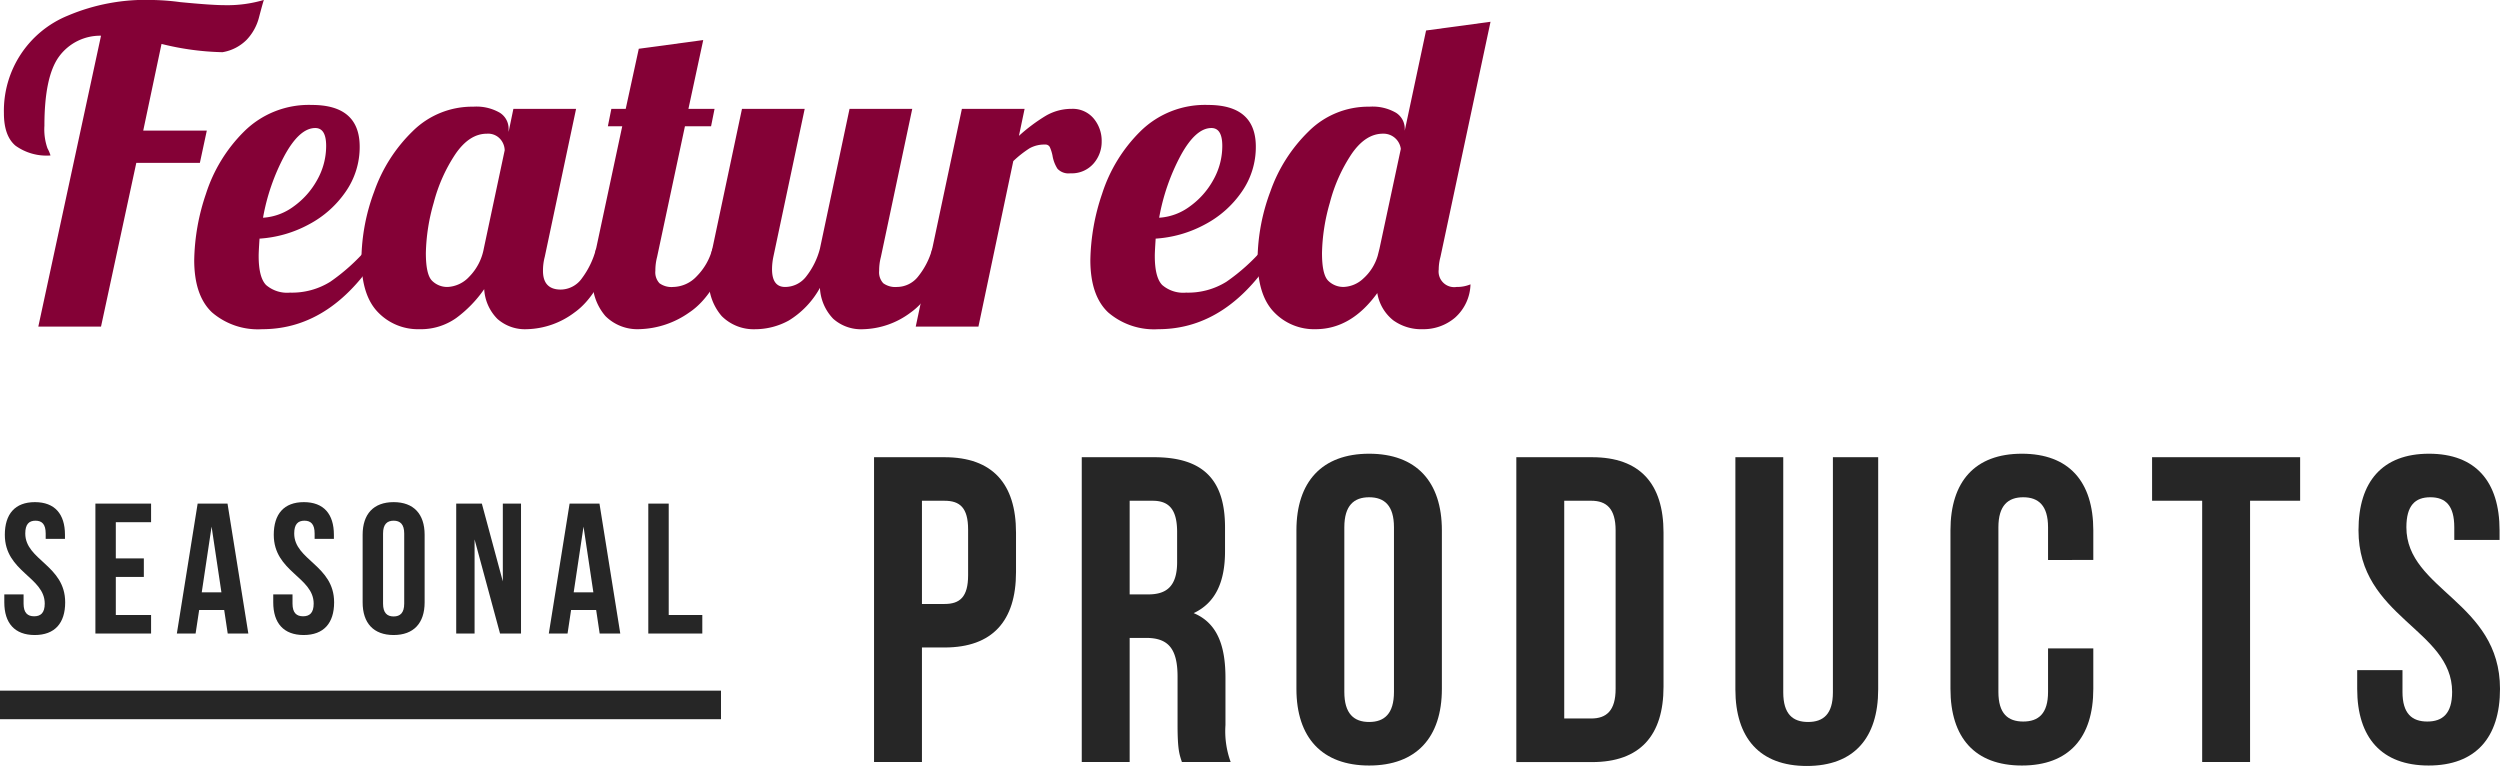
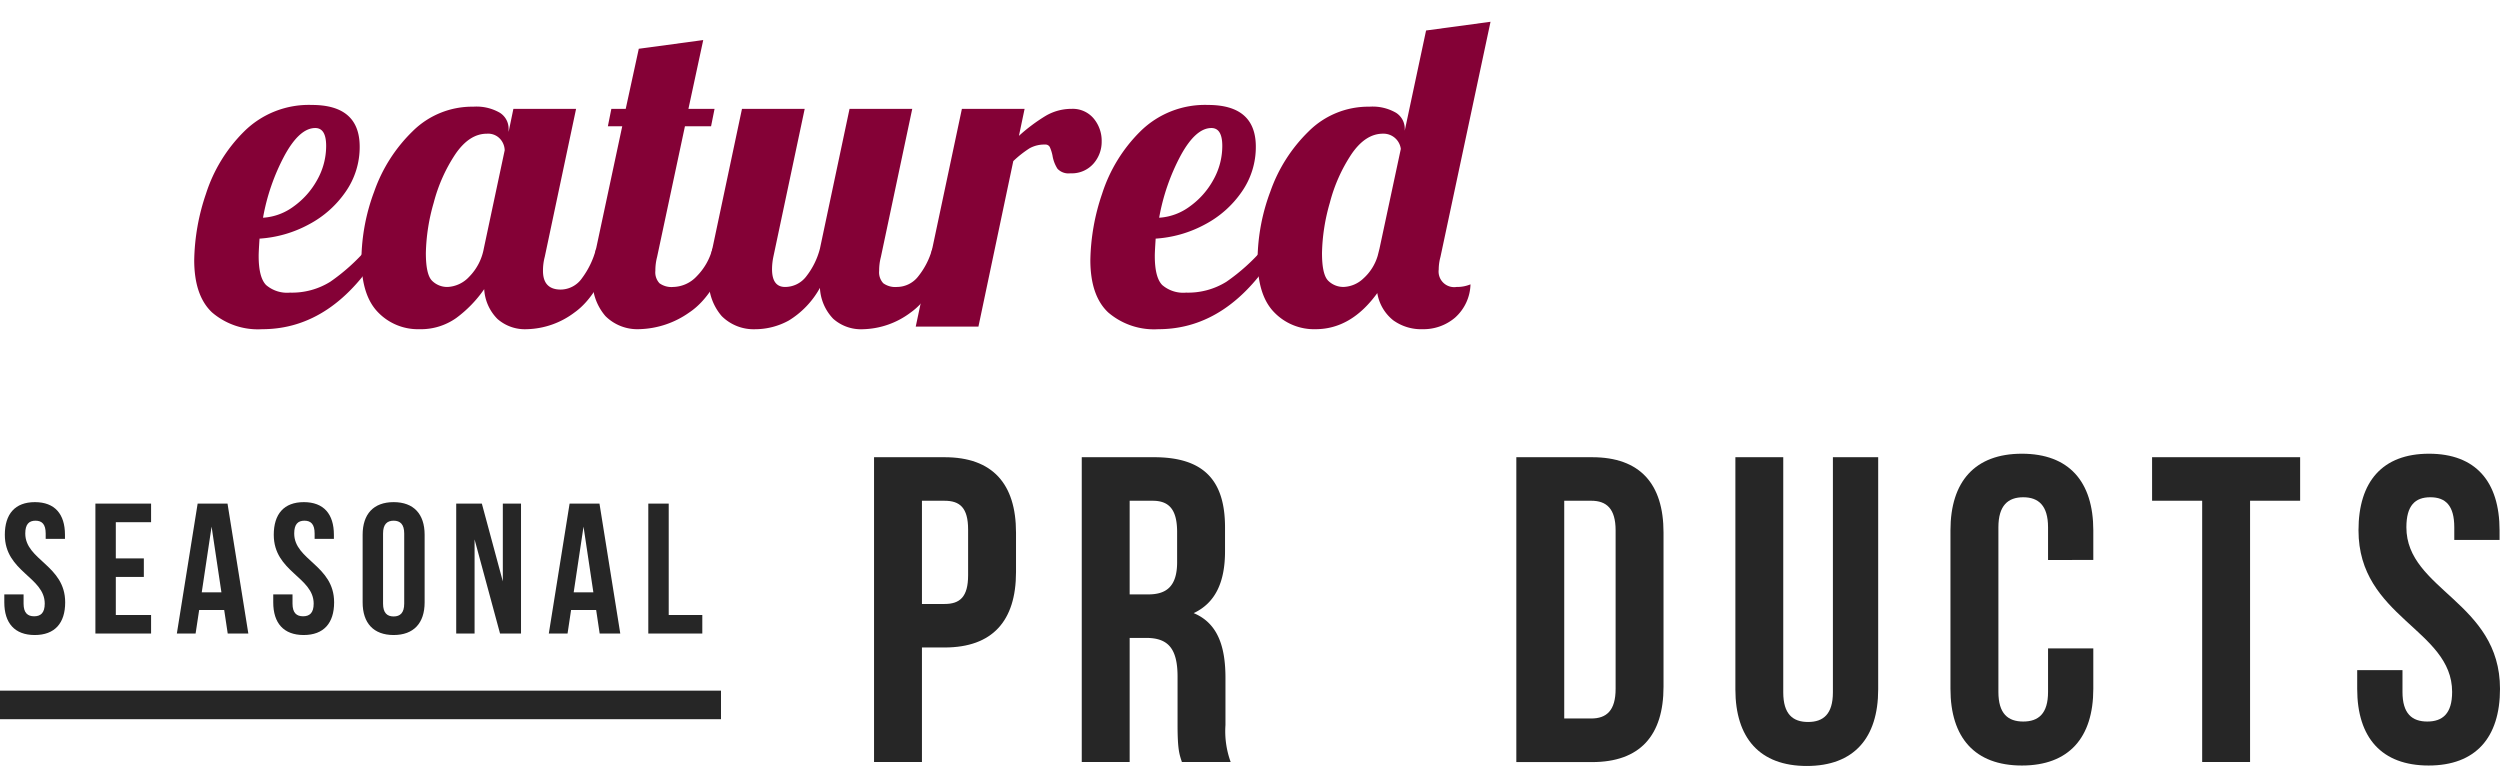
<svg xmlns="http://www.w3.org/2000/svg" width="350.212" height="107.299" viewBox="0 0 350.212 107.299">
  <g transform="translate(-357 -464.251)">
    <g style="isolation:isolate">
      <g style="isolation:isolate">
-         <path d="M371.152,469.253a7.14,7.14,0,0,0-5.886,2.928q-2.046,2.807-2.044,9.7a7.985,7.985,0,0,0,.427,3.141,5.364,5.364,0,0,1,.427,1.007,7.446,7.446,0,0,1-4.91-1.373q-1.618-1.373-1.617-4.544a14.38,14.38,0,0,1,8.936-13.664,27.912,27.912,0,0,1,11.865-2.2,33.181,33.181,0,0,1,3.9.3q4.392.428,6.222.427a17.948,17.948,0,0,0,5.49-.732q-.183.549-.671,2.409a7.137,7.137,0,0,1-1.738,3.172,6.211,6.211,0,0,1-3.386,1.739,38.178,38.178,0,0,1-8.54-1.159l-2.562,12.139h8.906L385,487.065h-8.906L371.152,510h-8.784Z" fill="#840136" />
        <path d="M386.707,508.019q-2.5-2.349-2.5-7.351a30.194,30.194,0,0,1,1.647-9.272,21.522,21.522,0,0,1,5.368-8.753,12.866,12.866,0,0,1,9.455-3.691q6.709,0,6.71,5.856a10.931,10.931,0,0,1-1.952,6.283,14.4,14.4,0,0,1-5.185,4.605,16.736,16.736,0,0,1-6.893,1.983q-.123,1.83-.122,2.44,0,2.99,1.037,4.057a4.516,4.516,0,0,0,3.355,1.067,10.134,10.134,0,0,0,5.643-1.525,27.385,27.385,0,0,0,5.154-4.636H410.5q-6.771,11.285-16.775,11.285A9.852,9.852,0,0,1,386.707,508.019Zm11.438-14.854a11.182,11.182,0,0,0,3.293-3.721,9.68,9.68,0,0,0,1.251-4.758q0-2.5-1.525-2.5-2.2,0-4.3,3.843a29.271,29.271,0,0,0-3.019,8.723A8.044,8.044,0,0,0,398.145,493.165Z" fill="#840136" />
        <path d="M409.947,507.988q-2.317-2.379-2.318-7.442a27.878,27.878,0,0,1,1.8-9.485,21.827,21.827,0,0,1,5.368-8.418,11.827,11.827,0,0,1,8.509-3.447,6.538,6.538,0,0,1,3.721.854,2.636,2.636,0,0,1,1.221,2.257v.427l.67-3.233H437.7l-4.391,20.74a7.494,7.494,0,0,0-.245,1.952q0,2.623,2.5,2.623a3.682,3.682,0,0,0,2.959-1.587,11.92,11.92,0,0,0,1.982-4.147h2.562q-2.258,6.588-5.581,8.937a11.518,11.518,0,0,1-6.679,2.348,5.836,5.836,0,0,1-4.118-1.433,6.411,6.411,0,0,1-1.86-4.179,17.087,17.087,0,0,1-3.935,4.057,8.6,8.6,0,0,1-5.155,1.555A7.758,7.758,0,0,1,409.947,507.988Zm12.78-4.971a7.533,7.533,0,0,0,2.044-3.935L427.7,485.3a2.478,2.478,0,0,0-.61-1.556,2.277,2.277,0,0,0-1.891-.762q-2.44,0-4.392,2.836a22.449,22.449,0,0,0-3.05,6.832,27.036,27.036,0,0,0-1.1,7.046q0,3.051.885,3.9a3,3,0,0,0,2.166.854A4.4,4.4,0,0,0,422.727,503.017Z" fill="#840136" />
        <path d="M441.819,508.537a7.533,7.533,0,0,1-1.8-5.49,21.176,21.176,0,0,1,.487-3.965l3.66-17.141h-2.013l.488-2.44h2.013l1.83-8.418,9.028-1.22-2.074,9.638h3.66l-.488,2.44h-3.66l-3.9,18.3a7.538,7.538,0,0,0-.244,1.952,2.235,2.235,0,0,0,.58,1.739,2.86,2.86,0,0,0,1.921.518,4.643,4.643,0,0,0,3.294-1.5,8.55,8.55,0,0,0,2.2-3.873h2.562q-2.256,6.588-5.794,8.937a12.646,12.646,0,0,1-7.016,2.348A6.332,6.332,0,0,1,441.819,508.537Z" fill="#840136" />
        <path d="M458.106,508.537a7.533,7.533,0,0,1-1.8-5.49,21.173,21.173,0,0,1,.487-3.965l4.148-19.581h8.785l-4.393,20.74a8.743,8.743,0,0,0-.183,1.708q0,2.5,1.83,2.5a3.724,3.724,0,0,0,2.929-1.433,10.6,10.6,0,0,0,1.951-3.935l4.148-19.581h8.784l-4.392,20.74a7.538,7.538,0,0,0-.244,1.952,2.235,2.235,0,0,0,.58,1.739,2.862,2.862,0,0,0,1.921.518,3.783,3.783,0,0,0,2.959-1.464,10.683,10.683,0,0,0,1.983-3.9h2.562q-2.259,6.588-5.582,8.937a11.519,11.519,0,0,1-6.68,2.348,5.847,5.847,0,0,1-4.178-1.464,6.691,6.691,0,0,1-1.861-4.331,12.32,12.32,0,0,1-4.361,4.575,9.805,9.805,0,0,1-4.667,1.22A6.332,6.332,0,0,1,458.106,508.537Z" fill="#840136" />
        <path d="M491.747,479.5h8.784l-.793,3.782a24.4,24.4,0,0,1,3.751-2.806,7.1,7.1,0,0,1,3.63-.976,3.816,3.816,0,0,1,3.08,1.342,4.862,4.862,0,0,1,1.129,3.233,4.618,4.618,0,0,1-1.16,3.111,4.041,4.041,0,0,1-3.232,1.342,2.1,2.1,0,0,1-1.8-.64,4.863,4.863,0,0,1-.7-1.861,5.74,5.74,0,0,0-.366-1.159.682.682,0,0,0-.672-.366,4.229,4.229,0,0,0-2.165.518,14.886,14.886,0,0,0-2.287,1.8L494.064,510h-8.783Z" fill="#840136" />
        <path d="M512.242,508.019q-2.5-2.349-2.5-7.351a30.194,30.194,0,0,1,1.647-9.272,21.523,21.523,0,0,1,5.368-8.753,12.866,12.866,0,0,1,9.455-3.691q6.71,0,6.71,5.856a10.931,10.931,0,0,1-1.952,6.283,14.4,14.4,0,0,1-5.185,4.605,16.736,16.736,0,0,1-6.893,1.983q-.123,1.83-.122,2.44,0,2.99,1.037,4.057a4.516,4.516,0,0,0,3.355,1.067,10.134,10.134,0,0,0,5.643-1.525,27.355,27.355,0,0,0,5.154-4.636h2.074q-6.771,11.285-16.775,11.285A9.852,9.852,0,0,1,512.242,508.019Zm11.438-14.854a11.174,11.174,0,0,0,3.294-3.721,9.679,9.679,0,0,0,1.25-4.758q0-2.5-1.525-2.5-2.2,0-4.3,3.843a29.3,29.3,0,0,0-3.019,8.723A8.044,8.044,0,0,0,523.68,493.165Z" fill="#840136" />
        <path d="M535.482,507.988q-2.317-2.379-2.317-7.442a27.875,27.875,0,0,1,1.8-9.485,21.828,21.828,0,0,1,5.368-8.418,11.827,11.827,0,0,1,8.509-3.447,6.536,6.536,0,0,1,3.721.854,2.636,2.636,0,0,1,1.221,2.257v.244l2.988-14.03,9.028-1.22-7.014,32.94a6.846,6.846,0,0,0-.244,1.769,2.184,2.184,0,0,0,2.5,2.44,4.924,4.924,0,0,0,1.952-.366,6.47,6.47,0,0,1-2.166,4.666,6.834,6.834,0,0,1-4.544,1.617,6.693,6.693,0,0,1-4.118-1.251,6.138,6.138,0,0,1-2.227-3.812q-3.659,5.064-8.662,5.063A7.758,7.758,0,0,1,535.482,507.988Zm12.475-4.7A6.87,6.87,0,0,0,550,500.058l.245-.976,2.988-13.969a2.445,2.445,0,0,0-2.5-2.135q-2.441,0-4.392,2.836a22.446,22.446,0,0,0-3.049,6.832,27.041,27.041,0,0,0-1.1,7.046q0,3.051.885,3.9a3,3,0,0,0,2.166.854A4.242,4.242,0,0,0,547.957,503.291Z" fill="#840136" />
      </g>
    </g>
    <g style="isolation:isolate">
      <g style="isolation:isolate">
        <path d="M499.328,538.852V544.4c0,6.832-3.3,10.554-10.005,10.554h-3.172V571H479.44V528.3h9.883C496.033,528.3,499.328,532.019,499.328,538.852ZM486.151,534.4v14.458h3.172c2.135,0,3.294-.976,3.294-4.026v-6.405c0-3.051-1.159-4.027-3.294-4.027Z" fill="#262626" />
        <path d="M522.568,571c-.366-1.1-.61-1.77-.61-5.246v-6.711c0-3.965-1.342-5.43-4.392-5.43h-2.318V571h-6.711V528.3h10.127c6.955,0,9.944,3.233,9.944,9.821v3.356c0,4.392-1.4,7.259-4.393,8.663,3.356,1.4,4.454,4.635,4.454,9.09v6.587A12.577,12.577,0,0,0,529.4,571Zm-7.32-36.6v13.117h2.623c2.5,0,4.026-1.1,4.026-4.515v-4.21c0-3.05-1.037-4.392-3.416-4.392Z" fill="#262626" />
-         <path d="M538.609,538.547c0-6.833,3.6-10.737,10.188-10.737s10.188,3.9,10.188,10.737v22.205c0,6.833-3.6,10.737-10.188,10.737s-10.188-3.9-10.188-10.737Zm6.711,22.633c0,3.049,1.342,4.209,3.477,4.209s3.477-1.16,3.477-4.209V538.119c0-3.05-1.342-4.209-3.477-4.209s-3.477,1.159-3.477,4.209Z" fill="#262626" />
        <path d="M569.414,528.3h10.615c6.711,0,10.005,3.721,10.005,10.554v21.6c0,6.832-3.294,10.554-10.005,10.554H569.414Zm6.711,6.1v30.5h3.782c2.135,0,3.416-1.1,3.416-4.148V538.547c0-3.051-1.281-4.149-3.416-4.149Z" fill="#262626" />
        <path d="M606.807,528.3V561.24c0,3.05,1.342,4.149,3.477,4.149s3.478-1.1,3.478-4.149V528.3h6.344v32.515c0,6.833-3.416,10.737-10,10.737s-10.005-3.9-10.005-10.737V528.3Z" fill="#262626" />
        <path d="M650.24,555.079v5.673c0,6.833-3.416,10.737-10.005,10.737s-10.005-3.9-10.005-10.737V538.547c0-6.833,3.417-10.737,10.005-10.737s10.005,3.9,10.005,10.737v4.147H643.9v-4.575c0-3.05-1.343-4.209-3.478-4.209s-3.477,1.159-3.477,4.209V561.18c0,3.049,1.342,4.147,3.477,4.147s3.478-1.1,3.478-4.147v-6.1Z" fill="#262626" />
        <path d="M658.473,528.3h20.741v6.1H672.2V571h-6.71V534.4h-7.015Z" fill="#262626" />
        <path d="M697.269,527.81c6.527,0,9.882,3.9,9.882,10.737v1.342h-6.344v-1.77c0-3.05-1.22-4.209-3.355-4.209s-3.355,1.159-3.355,4.209c0,8.785,13.115,10.433,13.115,22.633,0,6.833-3.416,10.737-10,10.737s-10.005-3.9-10.005-10.737v-2.623h6.344v3.051c0,3.049,1.343,4.147,3.477,4.147s3.478-1.1,3.478-4.147c0-8.785-13.116-10.433-13.116-22.633C687.386,531.714,690.741,527.81,697.269,527.81Z" fill="#262626" />
      </g>
    </g>
    <g style="isolation:isolate">
      <g style="isolation:isolate">
        <path d="M361.888,534.592c2.782,0,4.213,1.664,4.213,4.576v.571H363.4v-.754c0-1.3-.52-1.794-1.43-1.794s-1.43.495-1.43,1.794c0,3.744,5.59,4.447,5.59,9.647,0,2.912-1.456,4.576-4.264,4.576s-4.264-1.664-4.264-4.576v-1.118h2.7v1.3c0,1.3.572,1.769,1.482,1.769s1.482-.468,1.482-1.769c0-3.744-5.59-4.446-5.59-9.645C357.676,536.256,359.106,534.592,361.888,534.592Z" fill="#262626" />
        <path d="M373.224,542.47h3.926v2.6h-3.926V550.4h4.94V553h-7.8V534.8h7.8v2.6h-4.94Z" fill="#262626" />
        <path d="M391.788,553H388.9l-.494-3.3H384.9L384.4,553h-2.626l2.912-18.2h4.186Zm-6.526-5.772h2.756l-1.378-9.205Z" fill="#262626" />
        <path d="M399.562,534.592c2.782,0,4.212,1.664,4.212,4.576v.571h-2.7v-.754c0-1.3-.52-1.794-1.43-1.794s-1.43.495-1.43,1.794c0,3.744,5.59,4.447,5.59,9.647,0,2.912-1.456,4.576-4.264,4.576s-4.264-1.664-4.264-4.576v-1.118h2.7v1.3c0,1.3.572,1.769,1.482,1.769s1.482-.468,1.482-1.769c0-3.744-5.59-4.446-5.59-9.645C395.35,536.256,396.78,534.592,399.562,534.592Z" fill="#262626" />
        <path d="M407.8,539.168c0-2.912,1.534-4.576,4.342-4.576s4.342,1.664,4.342,4.576v9.464c0,2.912-1.534,4.576-4.342,4.576s-4.342-1.664-4.342-4.576Zm2.86,9.645c0,1.3.572,1.794,1.482,1.794s1.482-.493,1.482-1.794v-9.828c0-1.3-.572-1.794-1.482-1.794s-1.482.495-1.482,1.794Z" fill="#262626" />
        <path d="M423.481,539.817V553h-2.573V534.8H424.5l2.938,10.894V534.8h2.548V553h-2.938Z" fill="#262626" />
        <path d="M443.892,553h-2.887l-.493-3.3H437l-.494,3.3h-2.626l2.912-18.2h4.186Zm-6.527-5.772h2.757l-1.379-9.205Z" fill="#262626" />
        <path d="M447.817,534.8h2.86v15.6h4.706V553h-7.566Z" fill="#262626" />
      </g>
    </g>
    <rect width="101" height="4" transform="translate(357 561)" fill="#262626" />
  </g>
</svg>